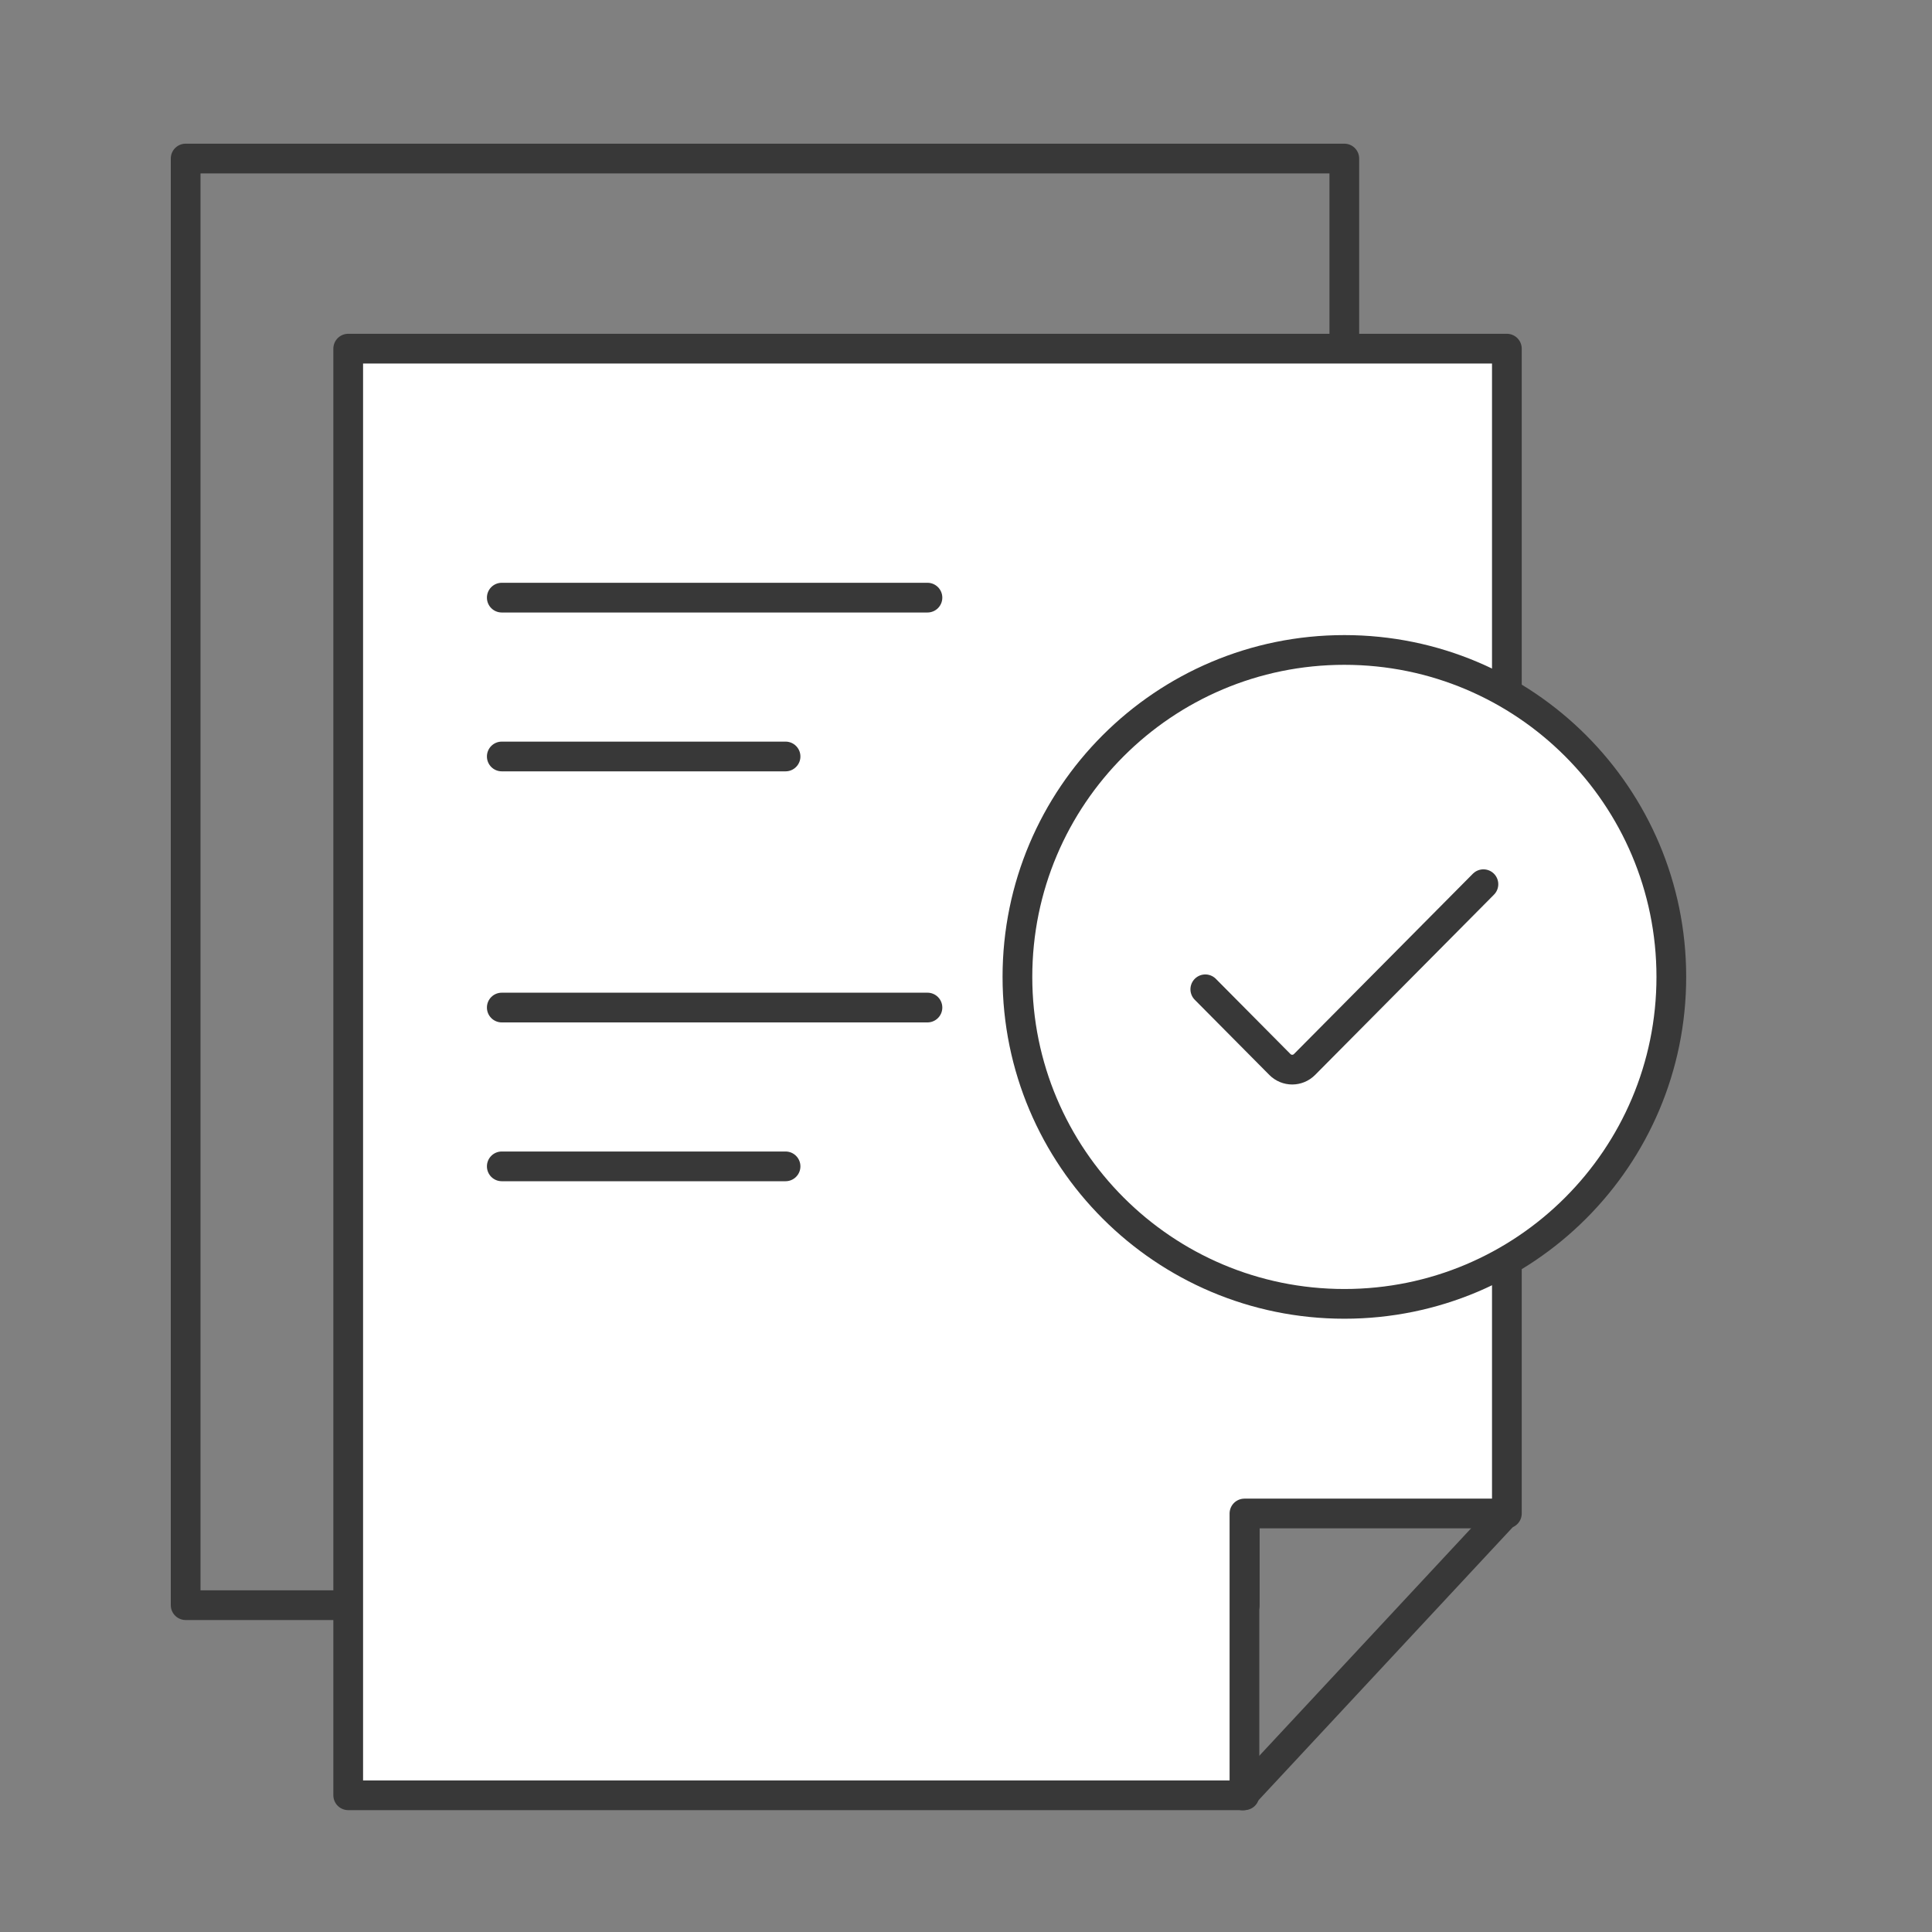
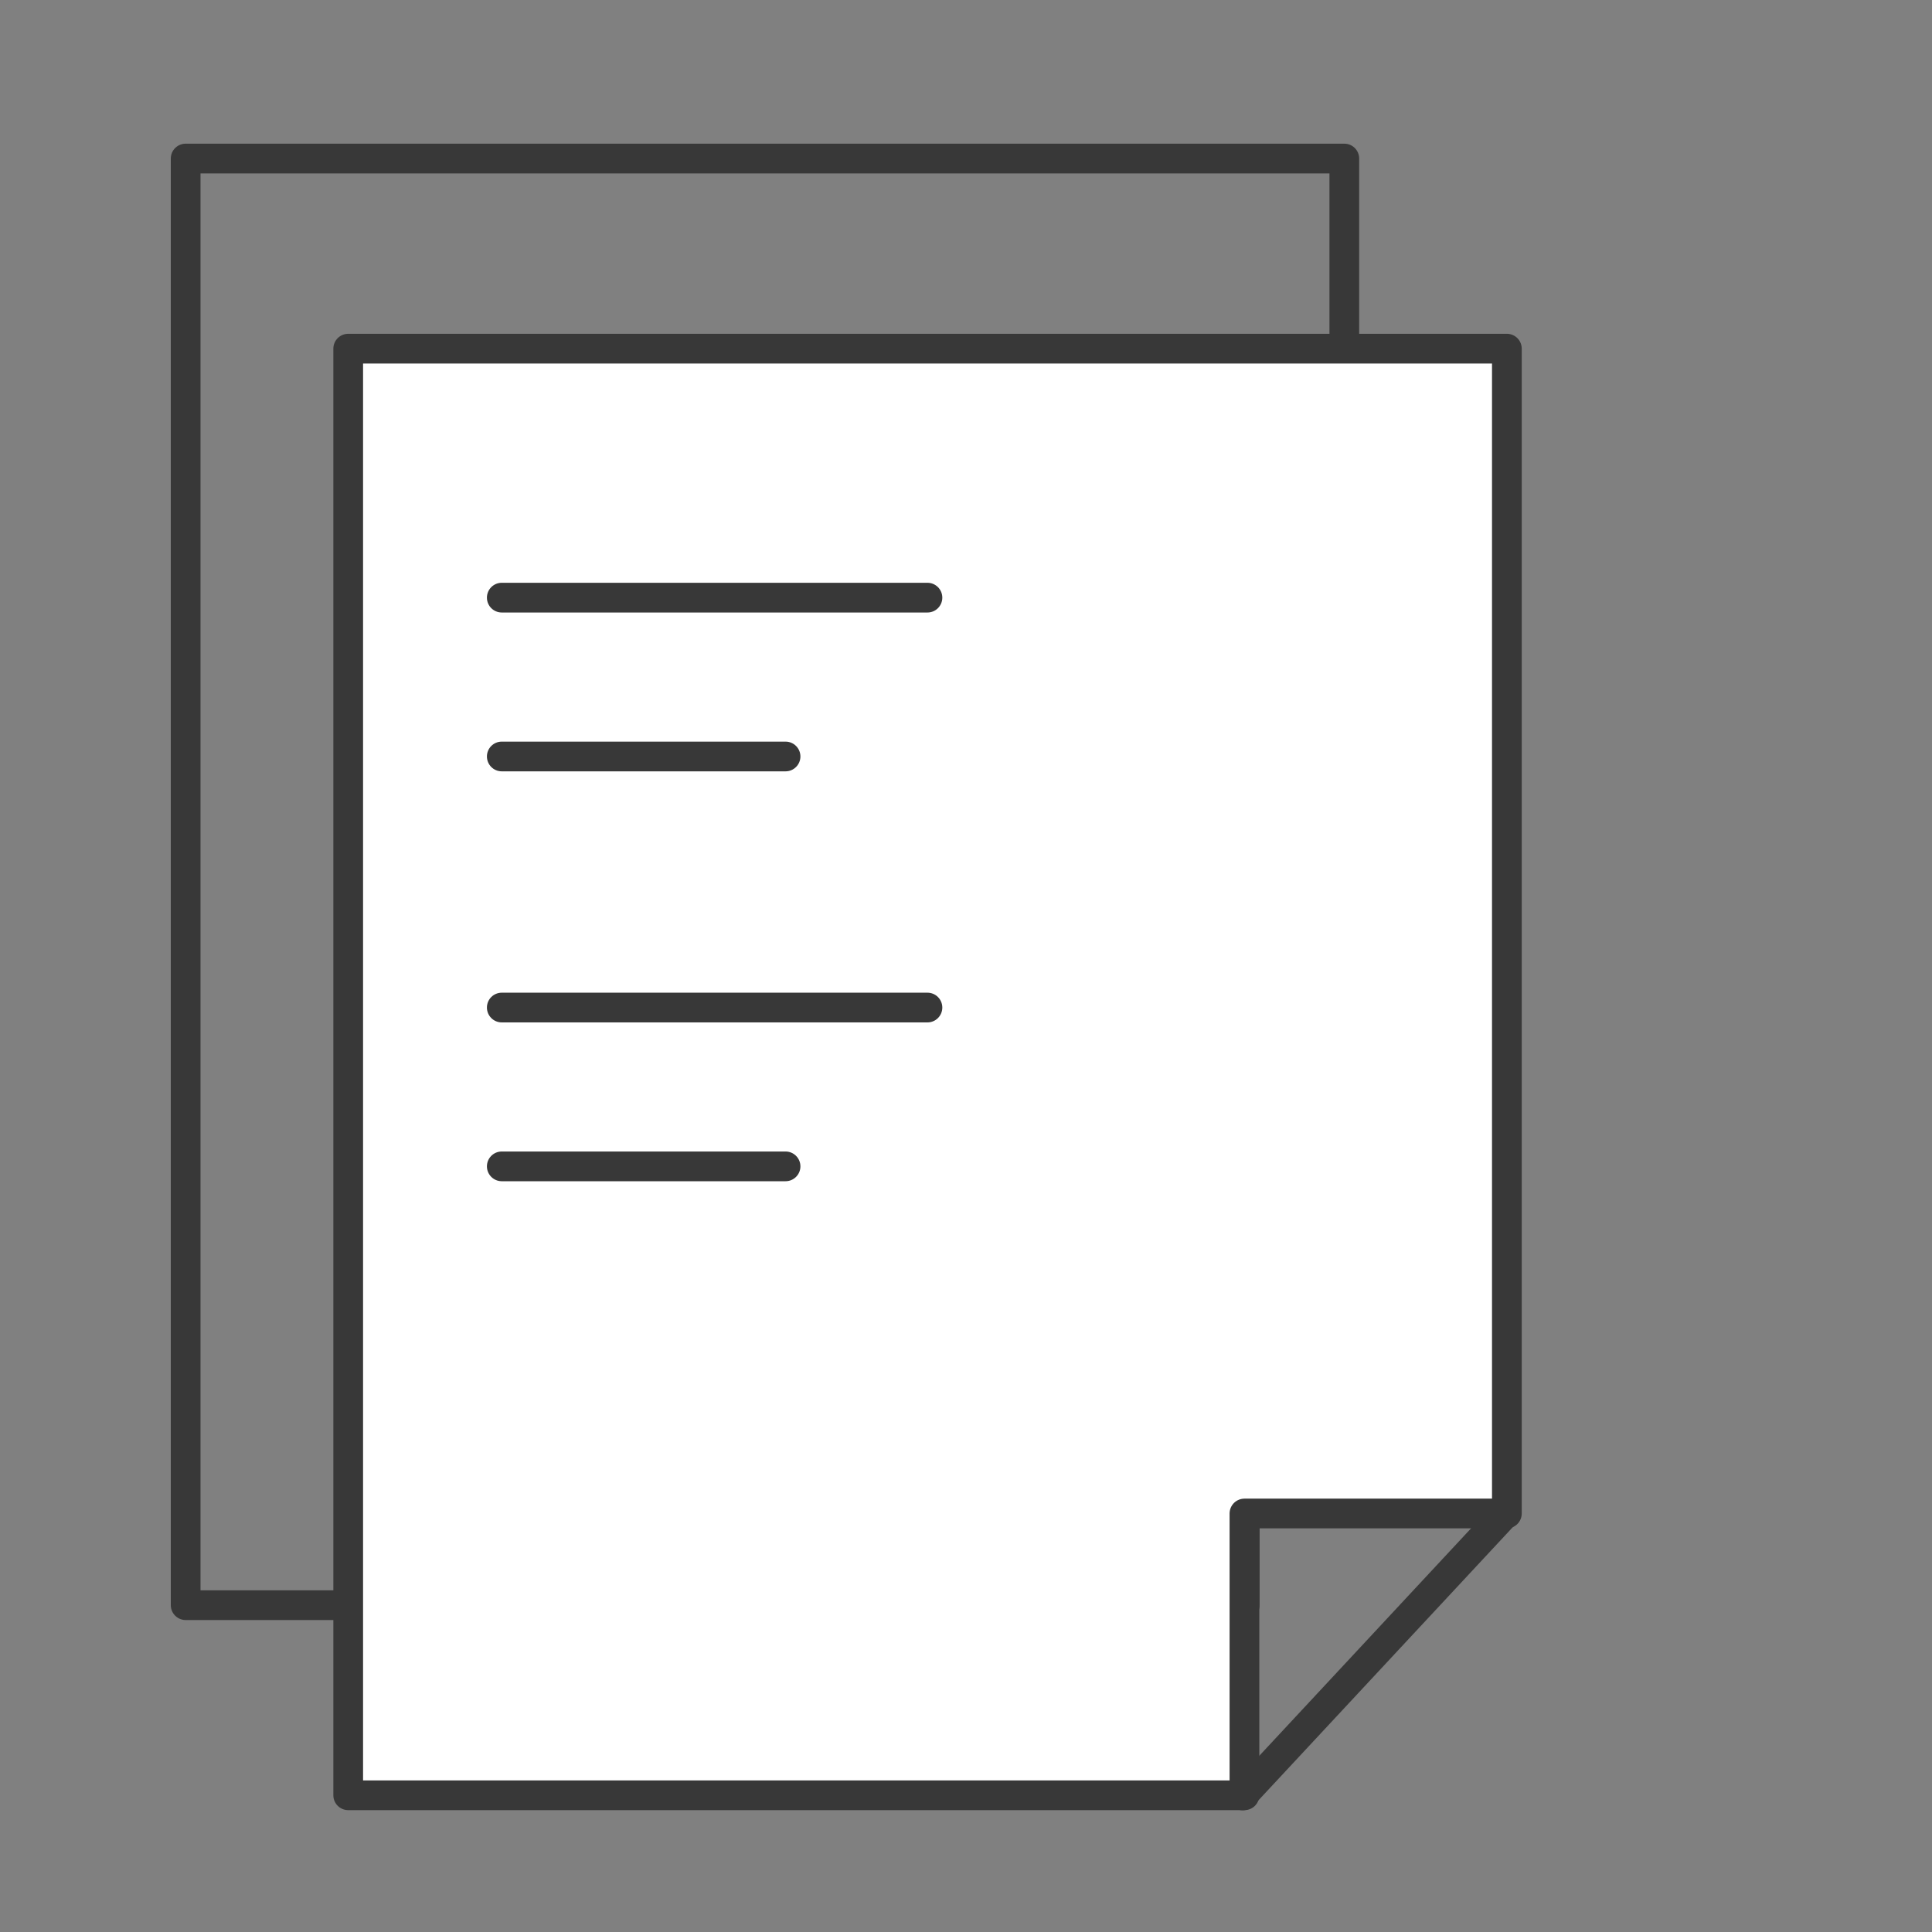
<svg xmlns="http://www.w3.org/2000/svg" width="65" height="65" viewBox="0 0 65 65" fill="none">
  <rect x="0" y="0" width="65" height="65" fill="#808080" stroke="none" />
  <path d="M6.246 5.334H45.228V50.902H41.878V54.004H6.246V5.334Z" stroke="#383838" stroke-linejoin="round" />
  <path d="M11.715 11.73H50.697V50.92H41.868V60.4H11.715V11.73Z" fill="white" stroke="#383838" stroke-linejoin="round" />
  <path d="M41.809 60.405L50.596 50.968" stroke="#383838" stroke-linecap="round" />
-   <path d="M34.23 32.867C34.23 38.942 39.155 43.867 45.23 43.867C51.306 43.867 56.23 38.942 56.23 32.867C56.23 26.792 51.306 21.867 45.23 21.867C39.155 21.867 34.23 26.792 34.23 32.867Z" fill="white" stroke="#383838" />
-   <path d="M49.908 29.748L43.889 35.814C43.66 36.044 43.29 36.044 43.061 35.814L40.551 33.284" stroke="#383838" stroke-linecap="round" />
  <path d="M16.882 19.607C16.605 19.607 16.382 19.831 16.382 20.107C16.382 20.384 16.605 20.607 16.882 20.607L16.882 19.607ZM31.203 20.607C31.479 20.607 31.703 20.384 31.703 20.107C31.703 19.831 31.479 19.607 31.203 19.607L31.203 20.607ZM16.882 24.951C16.605 24.951 16.382 25.175 16.382 25.451C16.382 25.727 16.605 25.951 16.882 25.951L16.882 24.951ZM26.429 25.951C26.705 25.951 26.929 25.727 26.929 25.451C26.929 25.175 26.705 24.951 26.429 24.951L26.429 25.951ZM16.882 20.607L31.203 20.607L31.203 19.607L16.882 19.607L16.882 20.607ZM16.882 25.951L26.429 25.951L26.429 24.951L16.882 24.951L16.882 25.951Z" fill="#383838" />
  <path d="M16.882 33.398C16.605 33.398 16.382 33.621 16.382 33.898C16.382 34.174 16.605 34.398 16.882 34.398L16.882 33.398ZM31.203 34.398C31.479 34.398 31.703 34.174 31.703 33.898C31.703 33.621 31.479 33.398 31.203 33.398L31.203 34.398ZM16.882 38.741C16.605 38.741 16.382 38.965 16.382 39.241C16.382 39.517 16.605 39.741 16.882 39.741L16.882 38.741ZM26.429 39.741C26.705 39.741 26.929 39.517 26.929 39.241C26.929 38.965 26.705 38.741 26.429 38.741L26.429 39.741ZM16.882 34.398L31.203 34.398L31.203 33.398L16.882 33.398L16.882 34.398ZM16.882 39.741L26.429 39.741L26.429 38.741L16.882 38.741L16.882 39.741Z" fill="#383838" />
</svg>